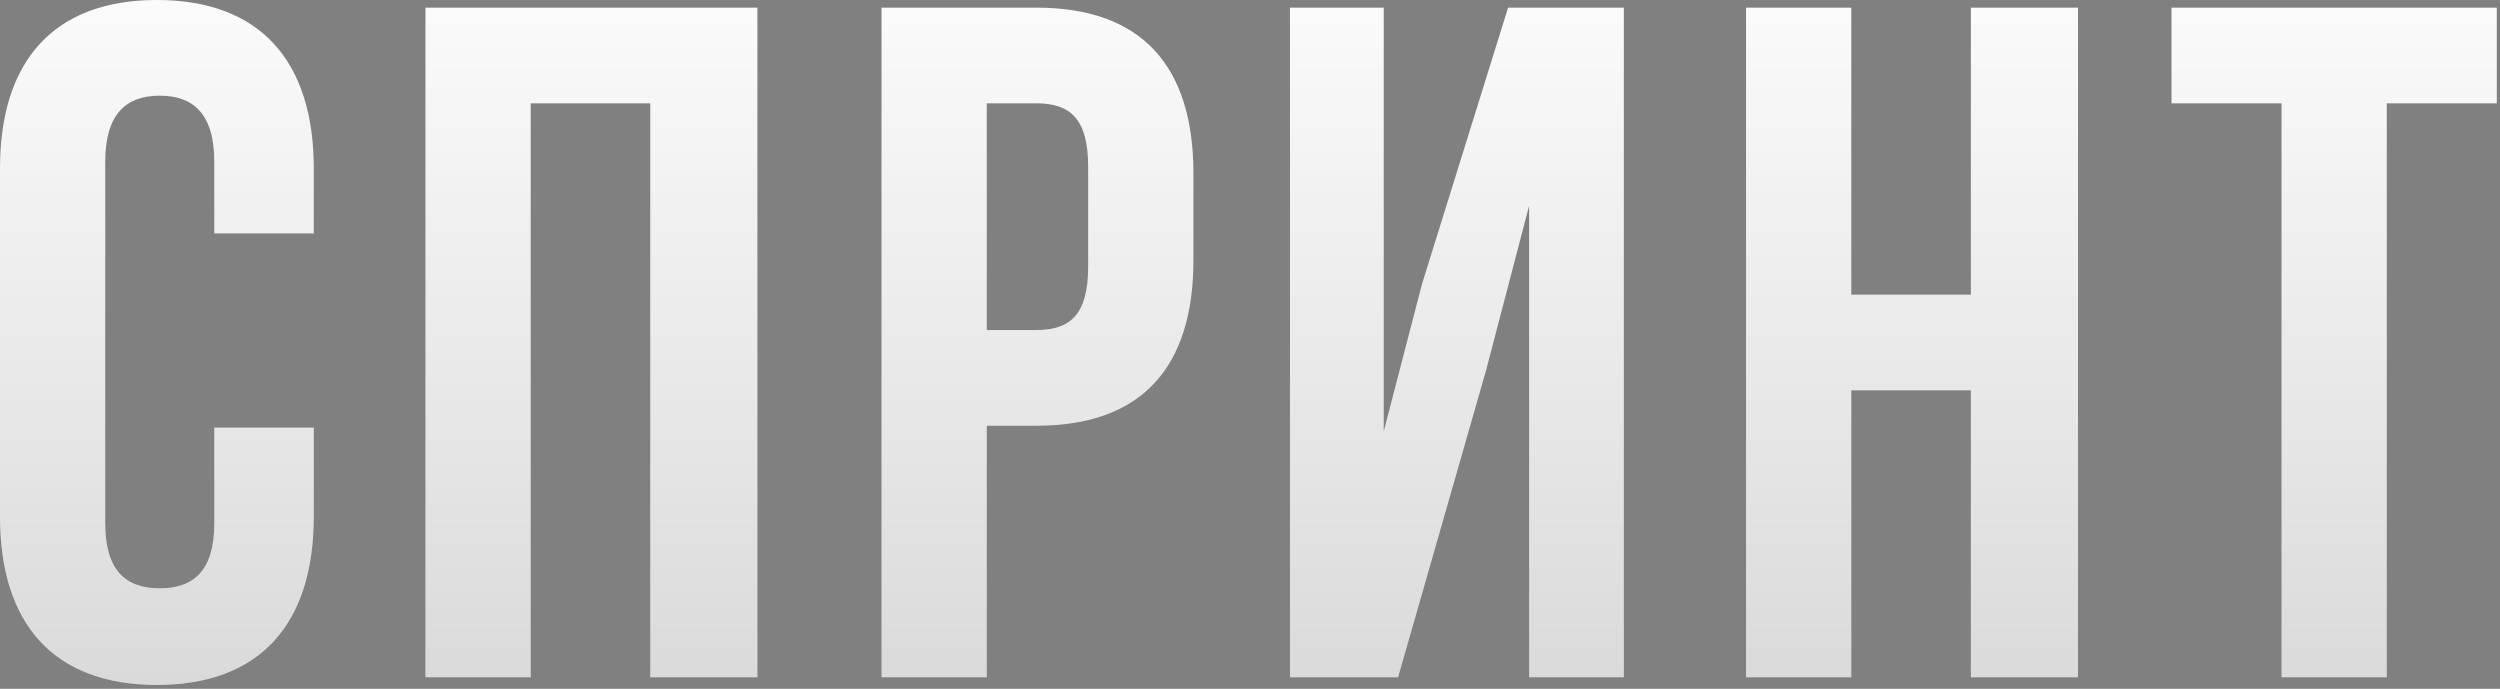
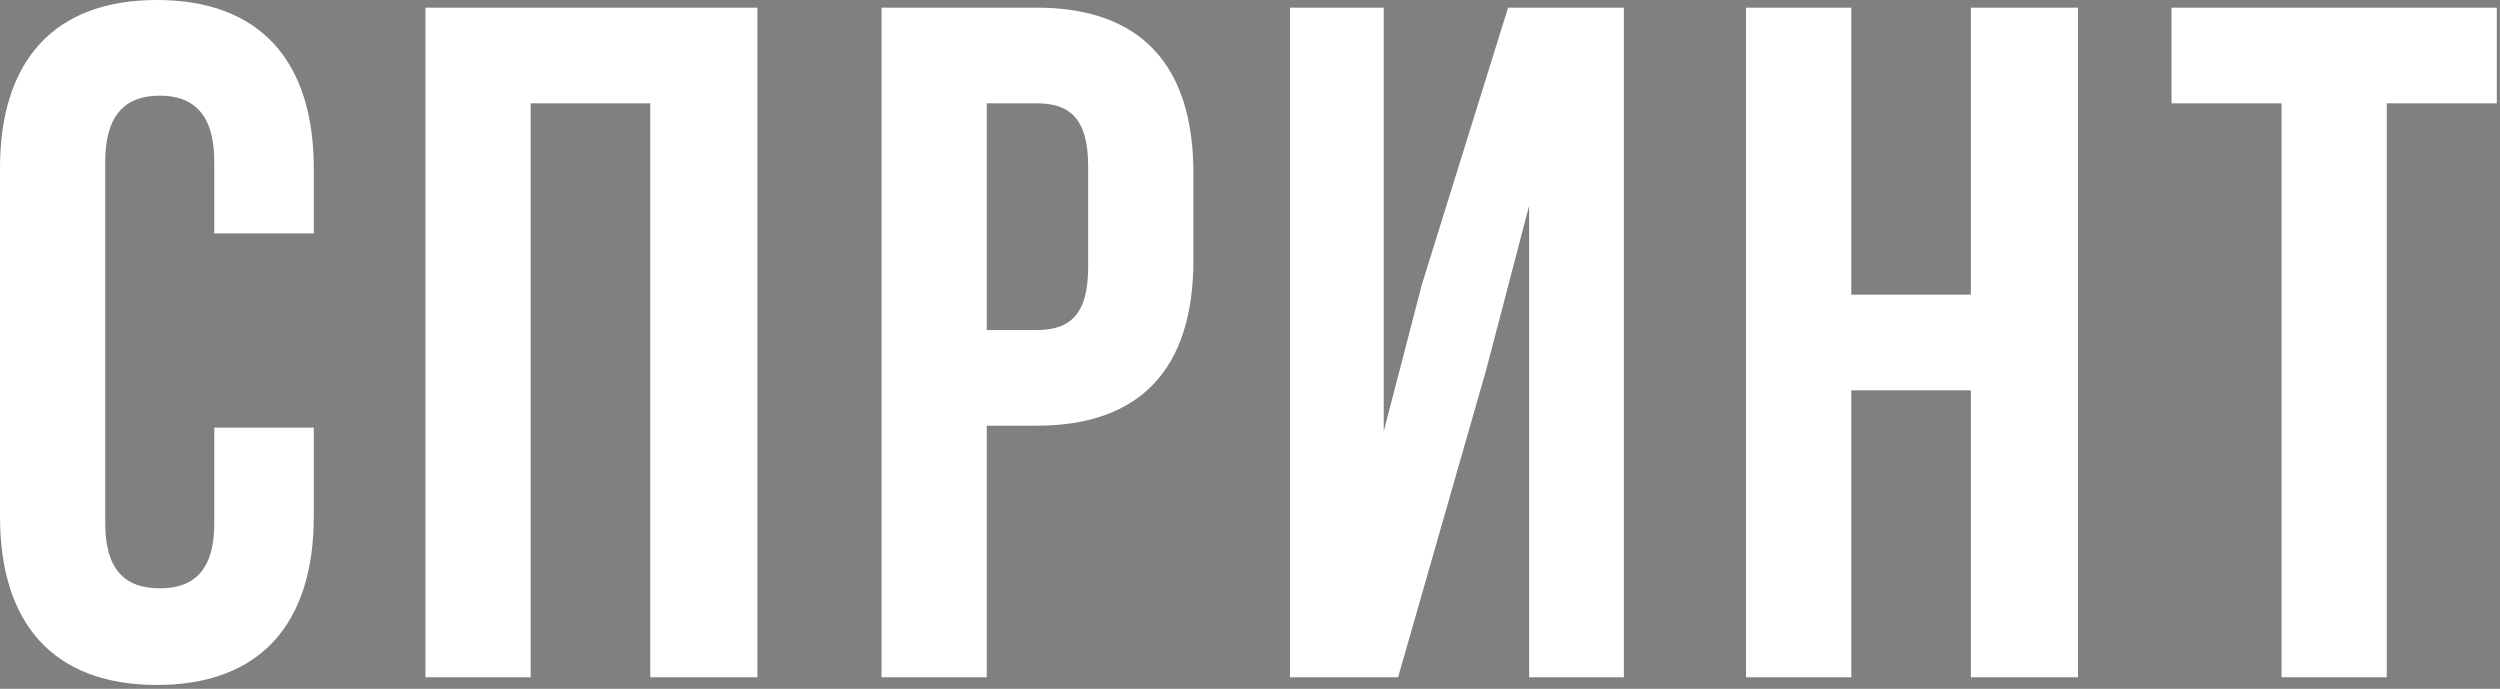
<svg xmlns="http://www.w3.org/2000/svg" width="196" height="54" viewBox="0 0 196 54" fill="none">
  <rect x="0" y="0" width="196" height="54" fill="#808080" stroke="none" />
  <path d="M16.8 33.525H24.6V40.5C24.6 48.9 20.4 53.7 12.3 53.7C4.2 53.7 4.89298e-05 48.9 4.89298e-05 40.5V13.2C4.89298e-05 4.8 4.2 9.73344e-05 12.3 9.73344e-05C20.4 9.73344e-05 24.6 4.8 24.6 13.2V18.3H16.8V12.675C16.8 8.925 15.15 7.5 12.525 7.5C9.9 7.5 8.25 8.925 8.25 12.675V41.025C8.25 44.775 9.9 46.125 12.525 46.125C15.15 46.125 16.8 44.775 16.8 41.025V33.525ZM41.606 8.1V53.1H33.356V0.6H59.381V53.1H50.981V8.1H41.606ZM81.263 0.6C89.513 0.6 93.563 5.175 93.563 13.575V20.4C93.563 28.8 89.513 33.375 81.263 33.375H77.362V53.1H69.112V0.6H81.263ZM81.263 8.1H77.362V25.875H81.263C83.888 25.875 85.312 24.675 85.312 20.925V13.05C85.312 9.3 83.888 8.1 81.263 8.1ZM116.509 29.025L109.609 53.1H101.134V0.6H108.484V33.825L111.484 22.275L118.234 0.6H127.309V53.1H119.884V16.125L116.509 29.025ZM145.141 30.6V53.1H136.891V0.6H145.141V23.1H154.516V0.6H162.916V53.1H154.516V30.6H145.141ZM170.248 8.1V0.6H195.748V8.1H187.123V53.1H178.873V8.1H170.248Z" fill="white" />
-   <path d="M16.8 33.525H24.6V40.5C24.6 48.9 20.4 53.7 12.3 53.7C4.2 53.7 4.89298e-05 48.9 4.89298e-05 40.5V13.2C4.89298e-05 4.8 4.2 9.73344e-05 12.3 9.73344e-05C20.4 9.73344e-05 24.6 4.8 24.6 13.2V18.3H16.8V12.675C16.8 8.925 15.15 7.5 12.525 7.5C9.9 7.5 8.25 8.925 8.25 12.675V41.025C8.25 44.775 9.9 46.125 12.525 46.125C15.15 46.125 16.8 44.775 16.8 41.025V33.525ZM41.606 8.1V53.1H33.356V0.6H59.381V53.1H50.981V8.1H41.606ZM81.263 0.6C89.513 0.6 93.563 5.175 93.563 13.575V20.4C93.563 28.8 89.513 33.375 81.263 33.375H77.362V53.1H69.112V0.6H81.263ZM81.263 8.1H77.362V25.875H81.263C83.888 25.875 85.312 24.675 85.312 20.925V13.05C85.312 9.3 83.888 8.1 81.263 8.1ZM116.509 29.025L109.609 53.1H101.134V0.6H108.484V33.825L111.484 22.275L118.234 0.6H127.309V53.1H119.884V16.125L116.509 29.025ZM145.141 30.6V53.1H136.891V0.6H145.141V23.1H154.516V0.6H162.916V53.1H154.516V30.6H145.141ZM170.248 8.1V0.6H195.748V8.1H187.123V53.1H178.873V8.1H170.248Z" fill="url(#paint0_linear_3137_341)" fill-opacity="0.2" />
  <defs>
    <linearGradient id="paint0_linear_3137_341" x1="97.175" y1="-6.9" x2="97.175" y2="76.1" gradientUnits="userSpaceOnUse">
      <stop stop-opacity="0" />
      <stop offset="1" />
    </linearGradient>
  </defs>
</svg>